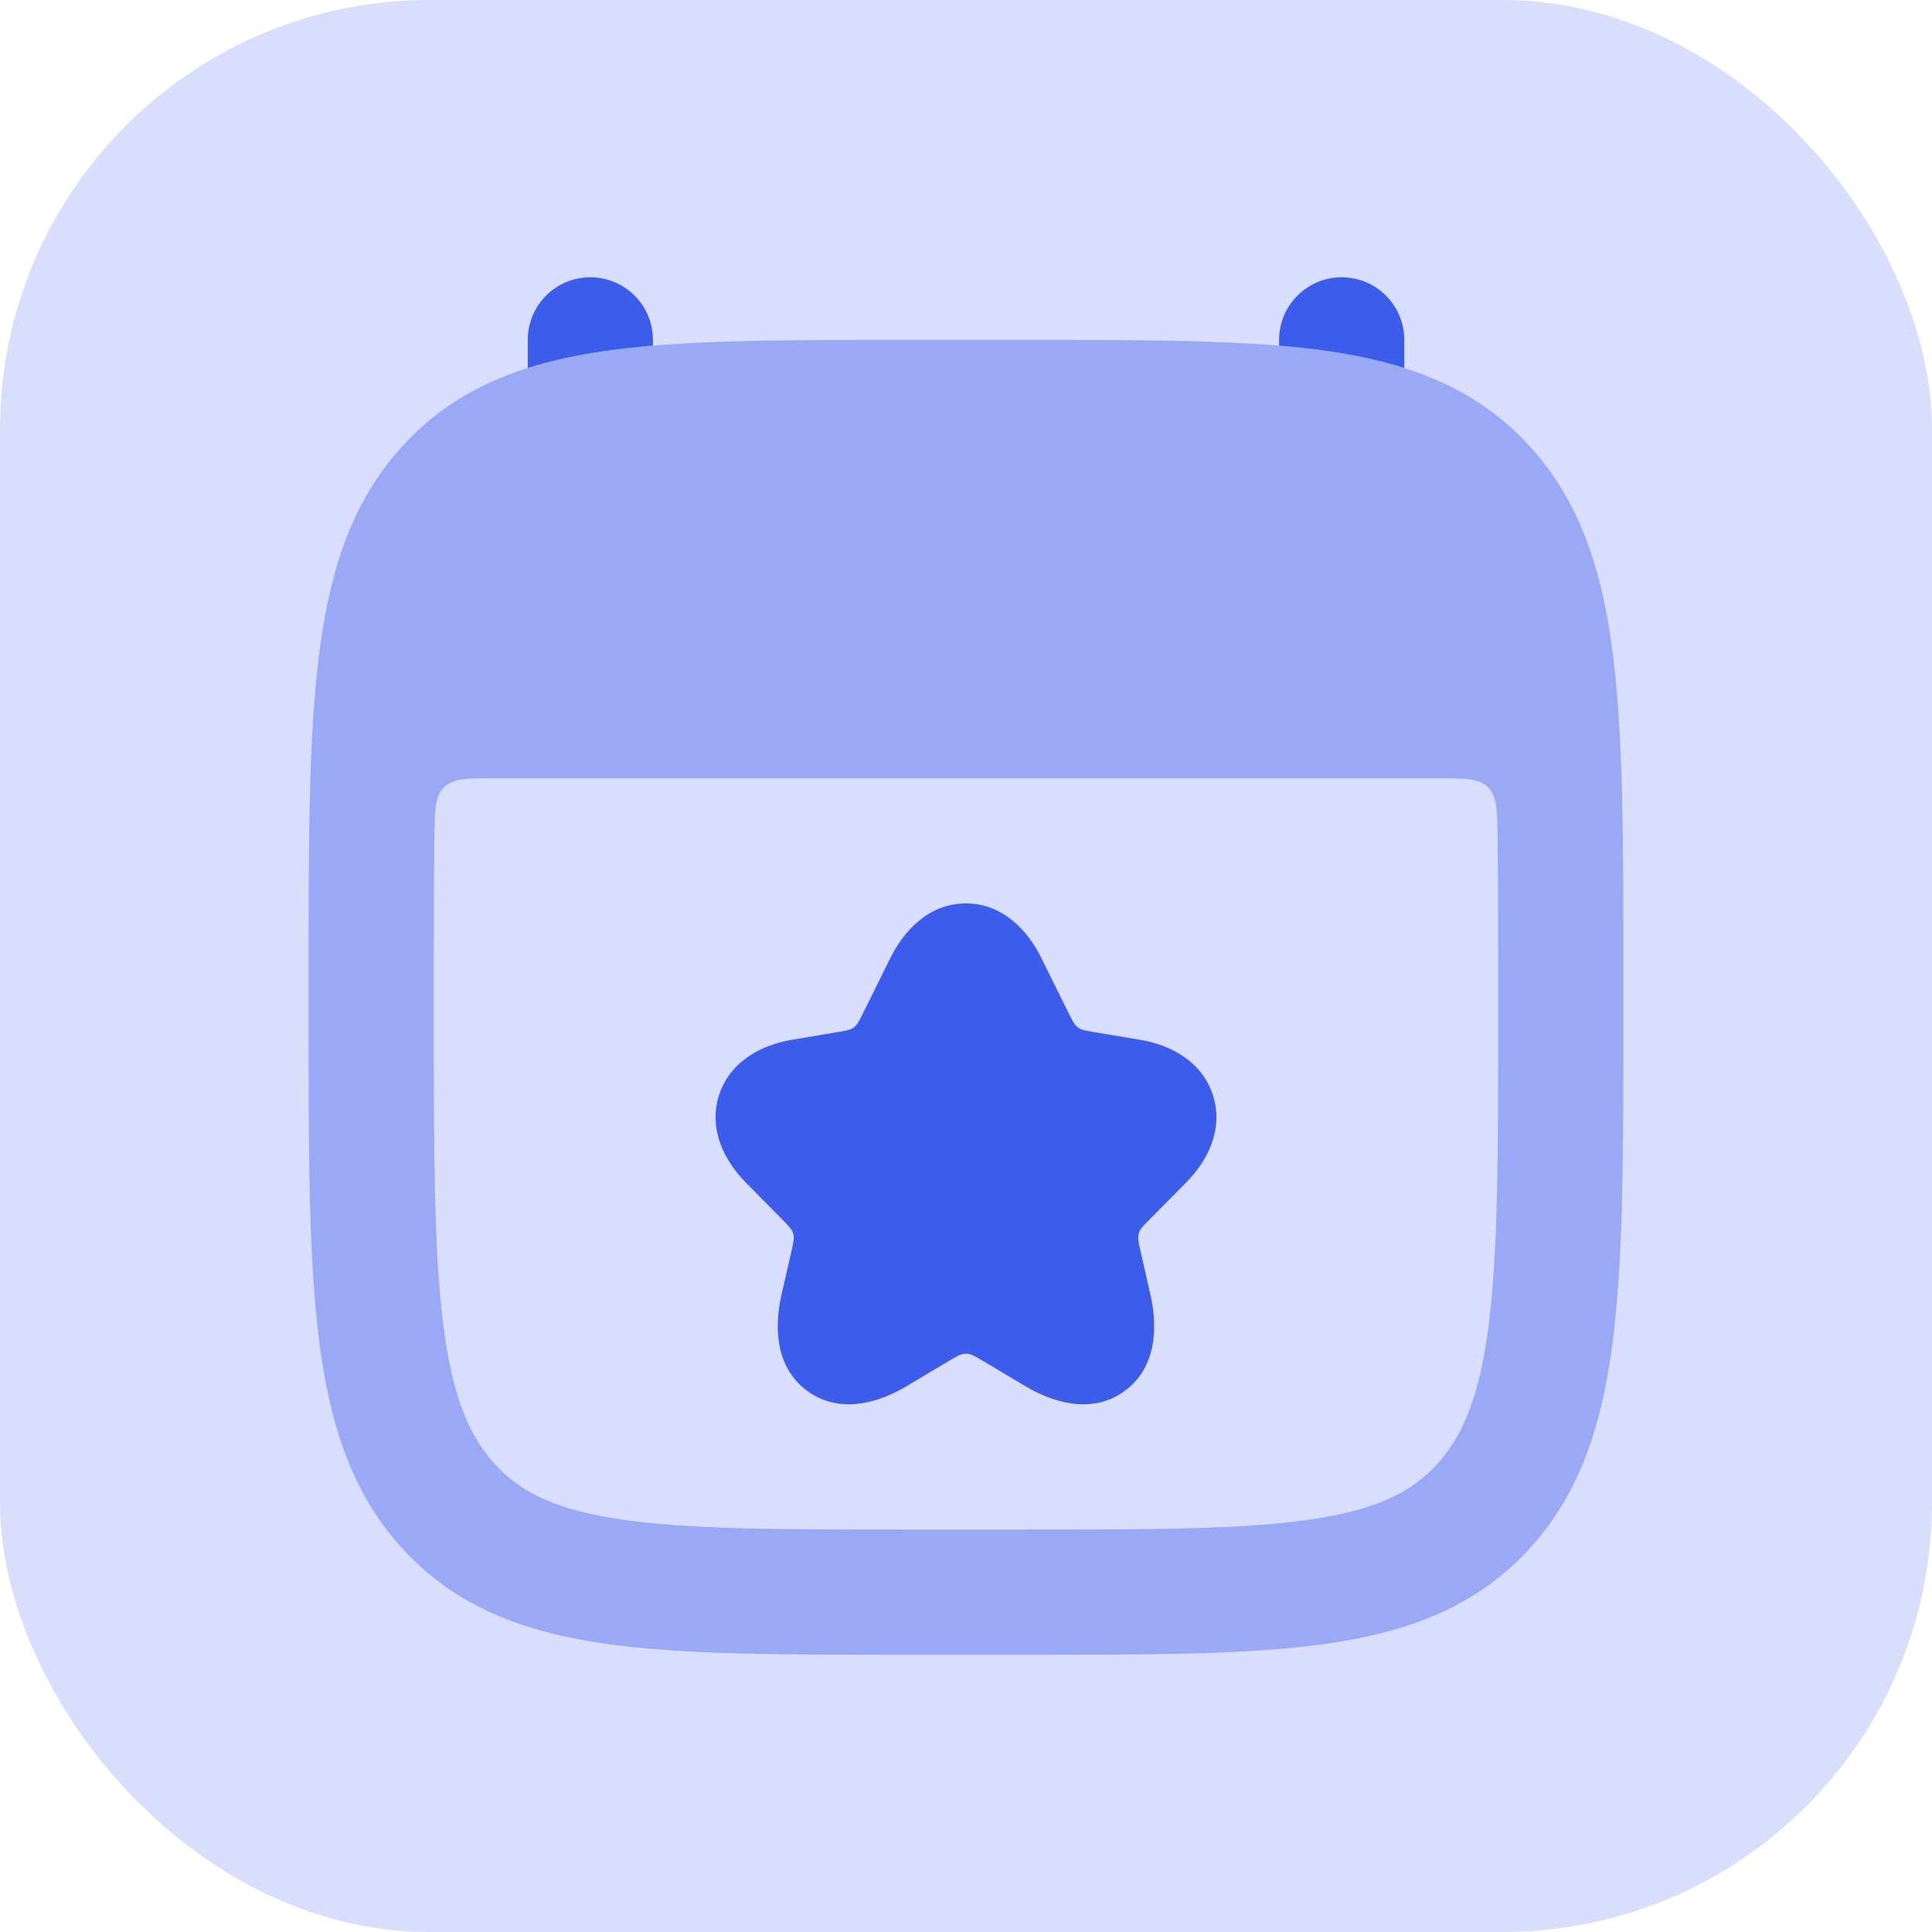
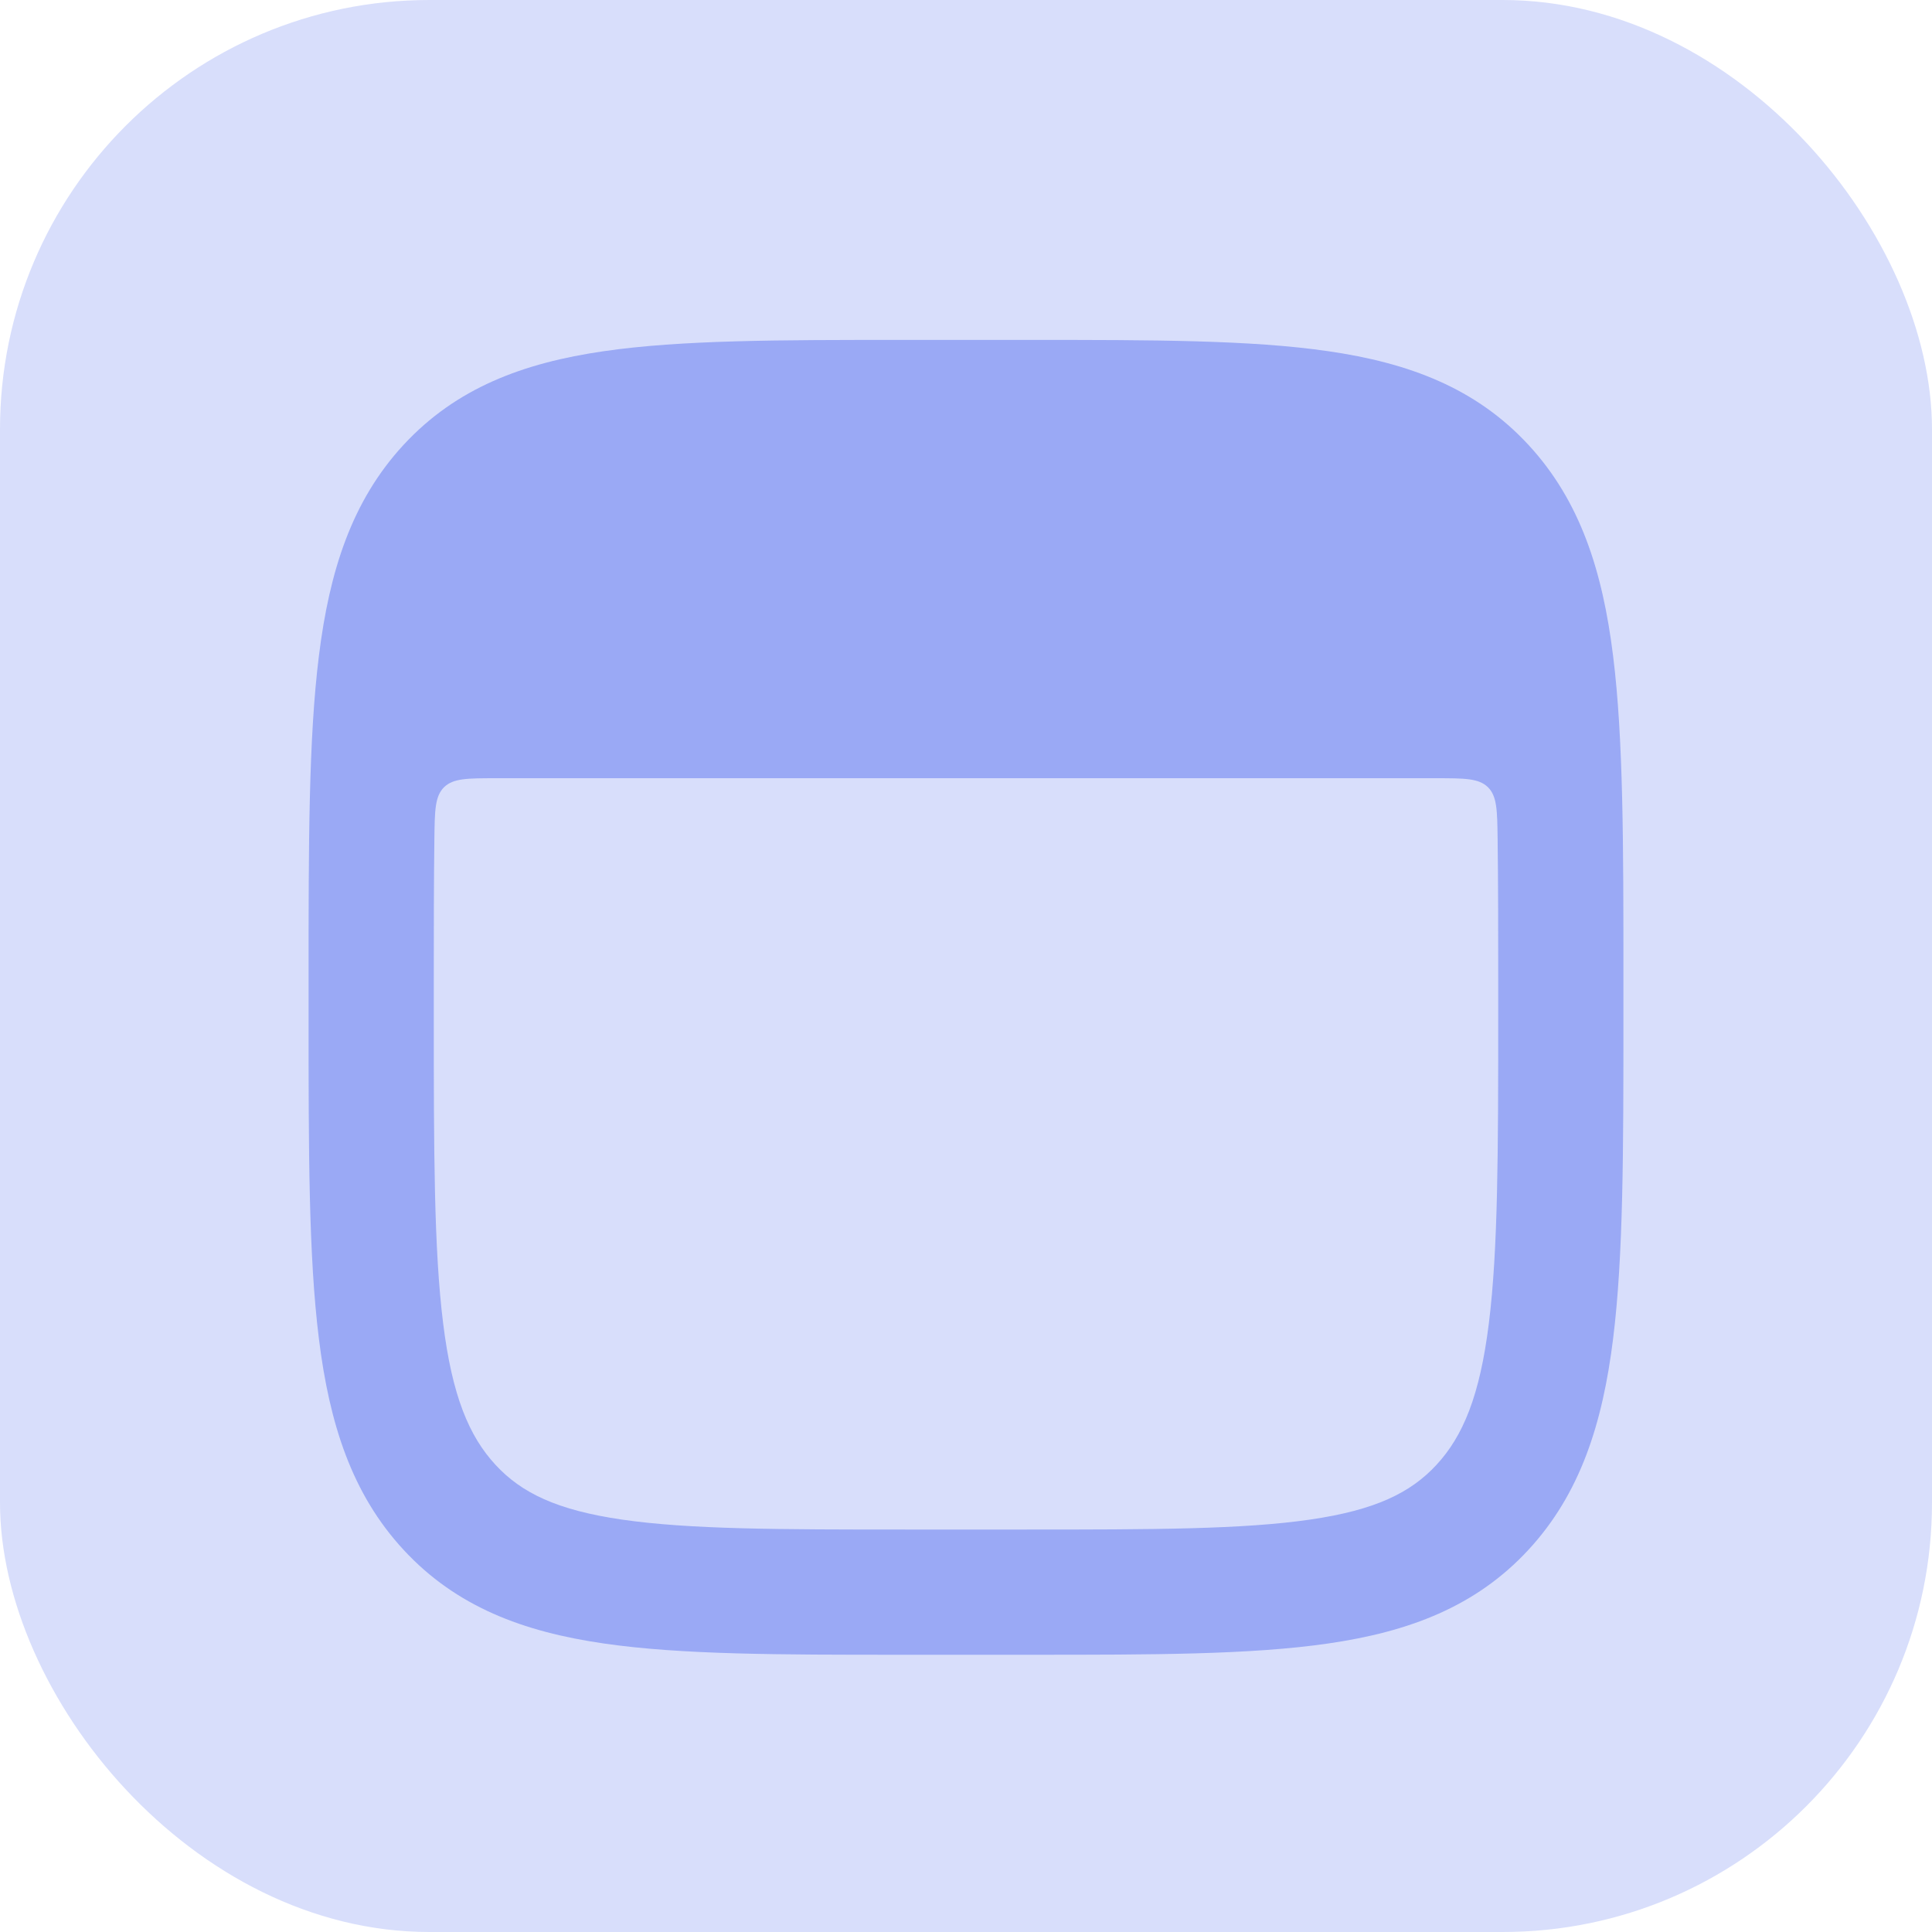
<svg xmlns="http://www.w3.org/2000/svg" width="36" height="36" viewBox="0 0 36 36" fill="none">
  <rect width="36" height="36" rx="8" fill="#D8DEFB" />
-   <path d="M12.167 6.334C12.167 5.689 11.645 5.167 11 5.167C10.356 5.167 9.834 5.689 9.834 6.334V6.857C10.277 6.717 10.75 6.616 11.251 6.543C11.541 6.501 11.846 6.468 12.167 6.441V6.334Z" fill="#3C5CEC" />
-   <path d="M26.167 6.857C25.723 6.717 25.25 6.616 24.749 6.543C24.46 6.501 24.155 6.468 23.834 6.441V6.334C23.834 5.689 24.356 5.167 25 5.167C25.645 5.167 26.167 5.689 26.167 6.334V6.857Z" fill="#3C5CEC" />
  <path opacity="0.4" fill-rule="evenodd" clip-rule="evenodd" d="M19.2 6.334H16.8C14.527 6.334 12.693 6.334 11.251 6.544C9.746 6.762 8.5 7.23 7.521 8.288C6.554 9.333 6.138 10.642 5.942 12.224C5.75 13.764 5.75 15.73 5.75 18.203V18.965C5.75 21.438 5.75 23.404 5.942 24.944C6.138 26.526 6.554 27.835 7.521 28.88C8.5 29.938 9.746 30.406 11.251 30.624C12.693 30.834 14.527 30.834 16.8 30.834H19.2C21.473 30.834 23.307 30.834 24.749 30.624C26.254 30.406 27.5 29.938 28.479 28.88C29.446 27.835 29.862 26.526 30.058 24.944C30.25 23.404 30.25 21.438 30.25 18.964V18.203C30.25 15.73 30.25 13.764 30.058 12.224C29.862 10.642 29.446 9.333 28.479 8.288C27.5 7.23 26.254 6.762 24.749 6.544C23.307 6.334 21.473 6.334 19.2 6.334ZM9.247 14.501C8.712 14.501 8.445 14.501 8.274 14.669C8.104 14.837 8.101 15.101 8.094 15.629C8.084 16.415 8.083 17.294 8.083 18.284V18.884C8.083 21.456 8.085 23.276 8.257 24.656C8.425 26.011 8.74 26.762 9.234 27.296C9.716 27.817 10.376 28.139 11.587 28.315C12.842 28.498 14.505 28.501 16.892 28.501H19.108C21.495 28.501 23.158 28.498 24.413 28.315C25.625 28.139 26.284 27.817 26.766 27.296C27.26 26.762 27.575 26.011 27.743 24.656C27.915 23.276 27.917 21.456 27.917 18.884V18.284C27.917 17.294 27.916 16.415 27.906 15.629C27.899 15.101 27.896 14.837 27.726 14.669C27.555 14.501 27.288 14.501 26.753 14.501H9.247Z" fill="#3C5CEC" />
-   <path d="M17.999 16.834C18.702 16.834 19.161 17.36 19.402 17.847L19.402 17.848L19.912 18.876C19.985 19.024 20.022 19.098 20.086 19.145C20.149 19.192 20.231 19.206 20.393 19.233L21.247 19.376C21.784 19.466 22.395 19.759 22.602 20.41C22.81 21.061 22.483 21.653 22.098 22.039L22.097 22.04L21.429 22.715C21.304 22.84 21.242 22.903 21.219 22.984C21.196 23.066 21.215 23.152 21.255 23.324L21.437 24.126C21.56 24.664 21.583 25.459 20.959 25.917C20.332 26.379 19.58 26.112 19.106 25.83L18.337 25.371C18.172 25.273 18.09 25.224 17.999 25.224C17.909 25.224 17.826 25.273 17.662 25.371L16.893 25.83C16.417 26.115 15.667 26.377 15.04 25.916C14.418 25.458 14.438 24.666 14.562 24.125L14.745 23.328C14.784 23.156 14.804 23.07 14.781 22.988C14.758 22.907 14.695 22.844 14.571 22.718L13.9 22.038C13.517 21.652 13.192 21.061 13.397 20.412C13.604 19.76 14.214 19.466 14.752 19.376L15.602 19.233C15.764 19.206 15.846 19.192 15.909 19.145C15.973 19.098 16.01 19.024 16.083 18.876L16.593 17.846L16.594 17.845C16.836 17.359 17.297 16.834 17.999 16.834Z" fill="#3C5CEC" />
</svg>